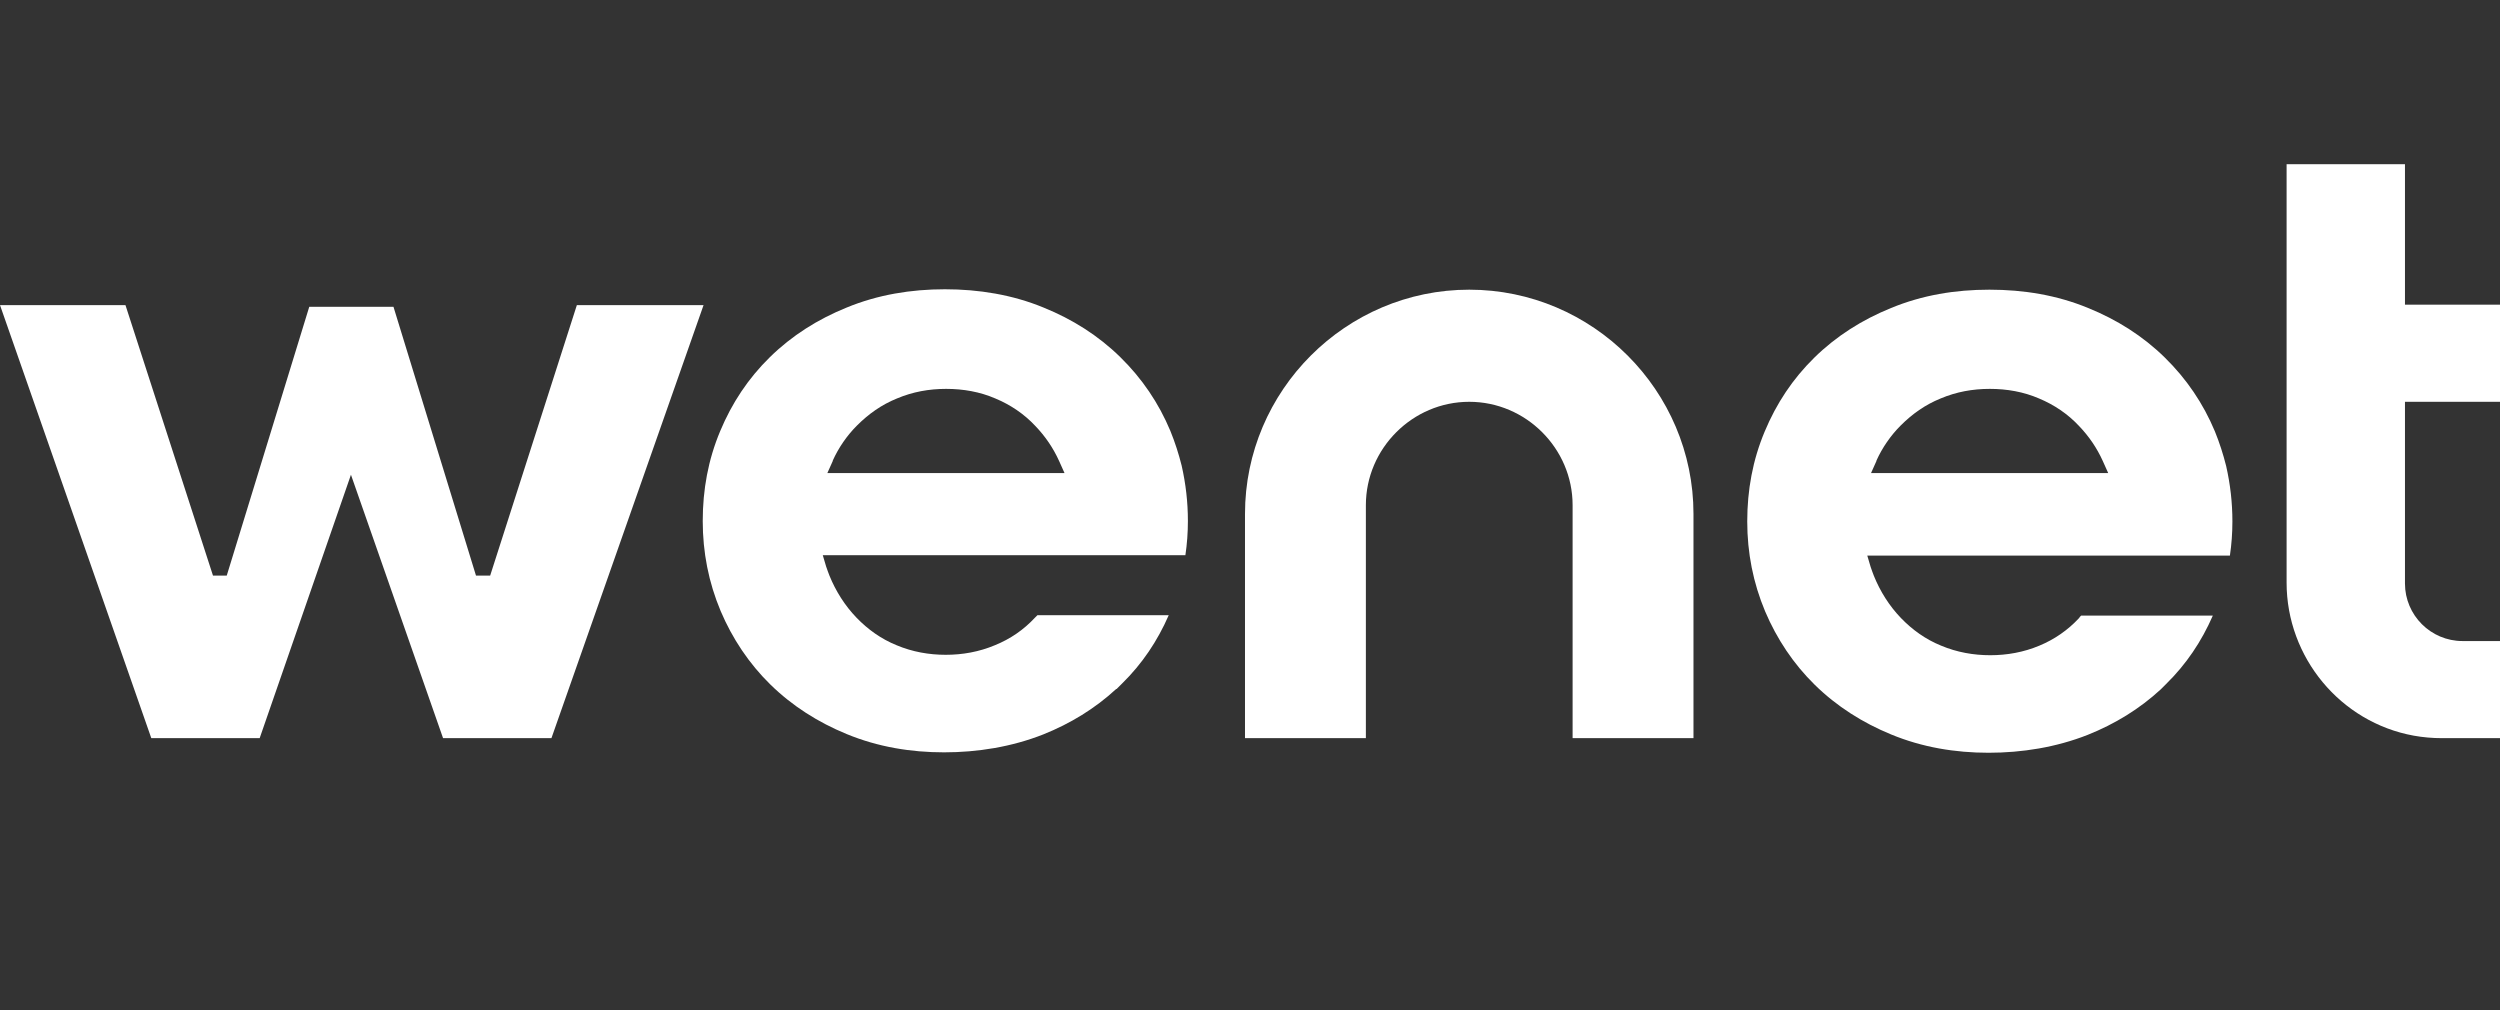
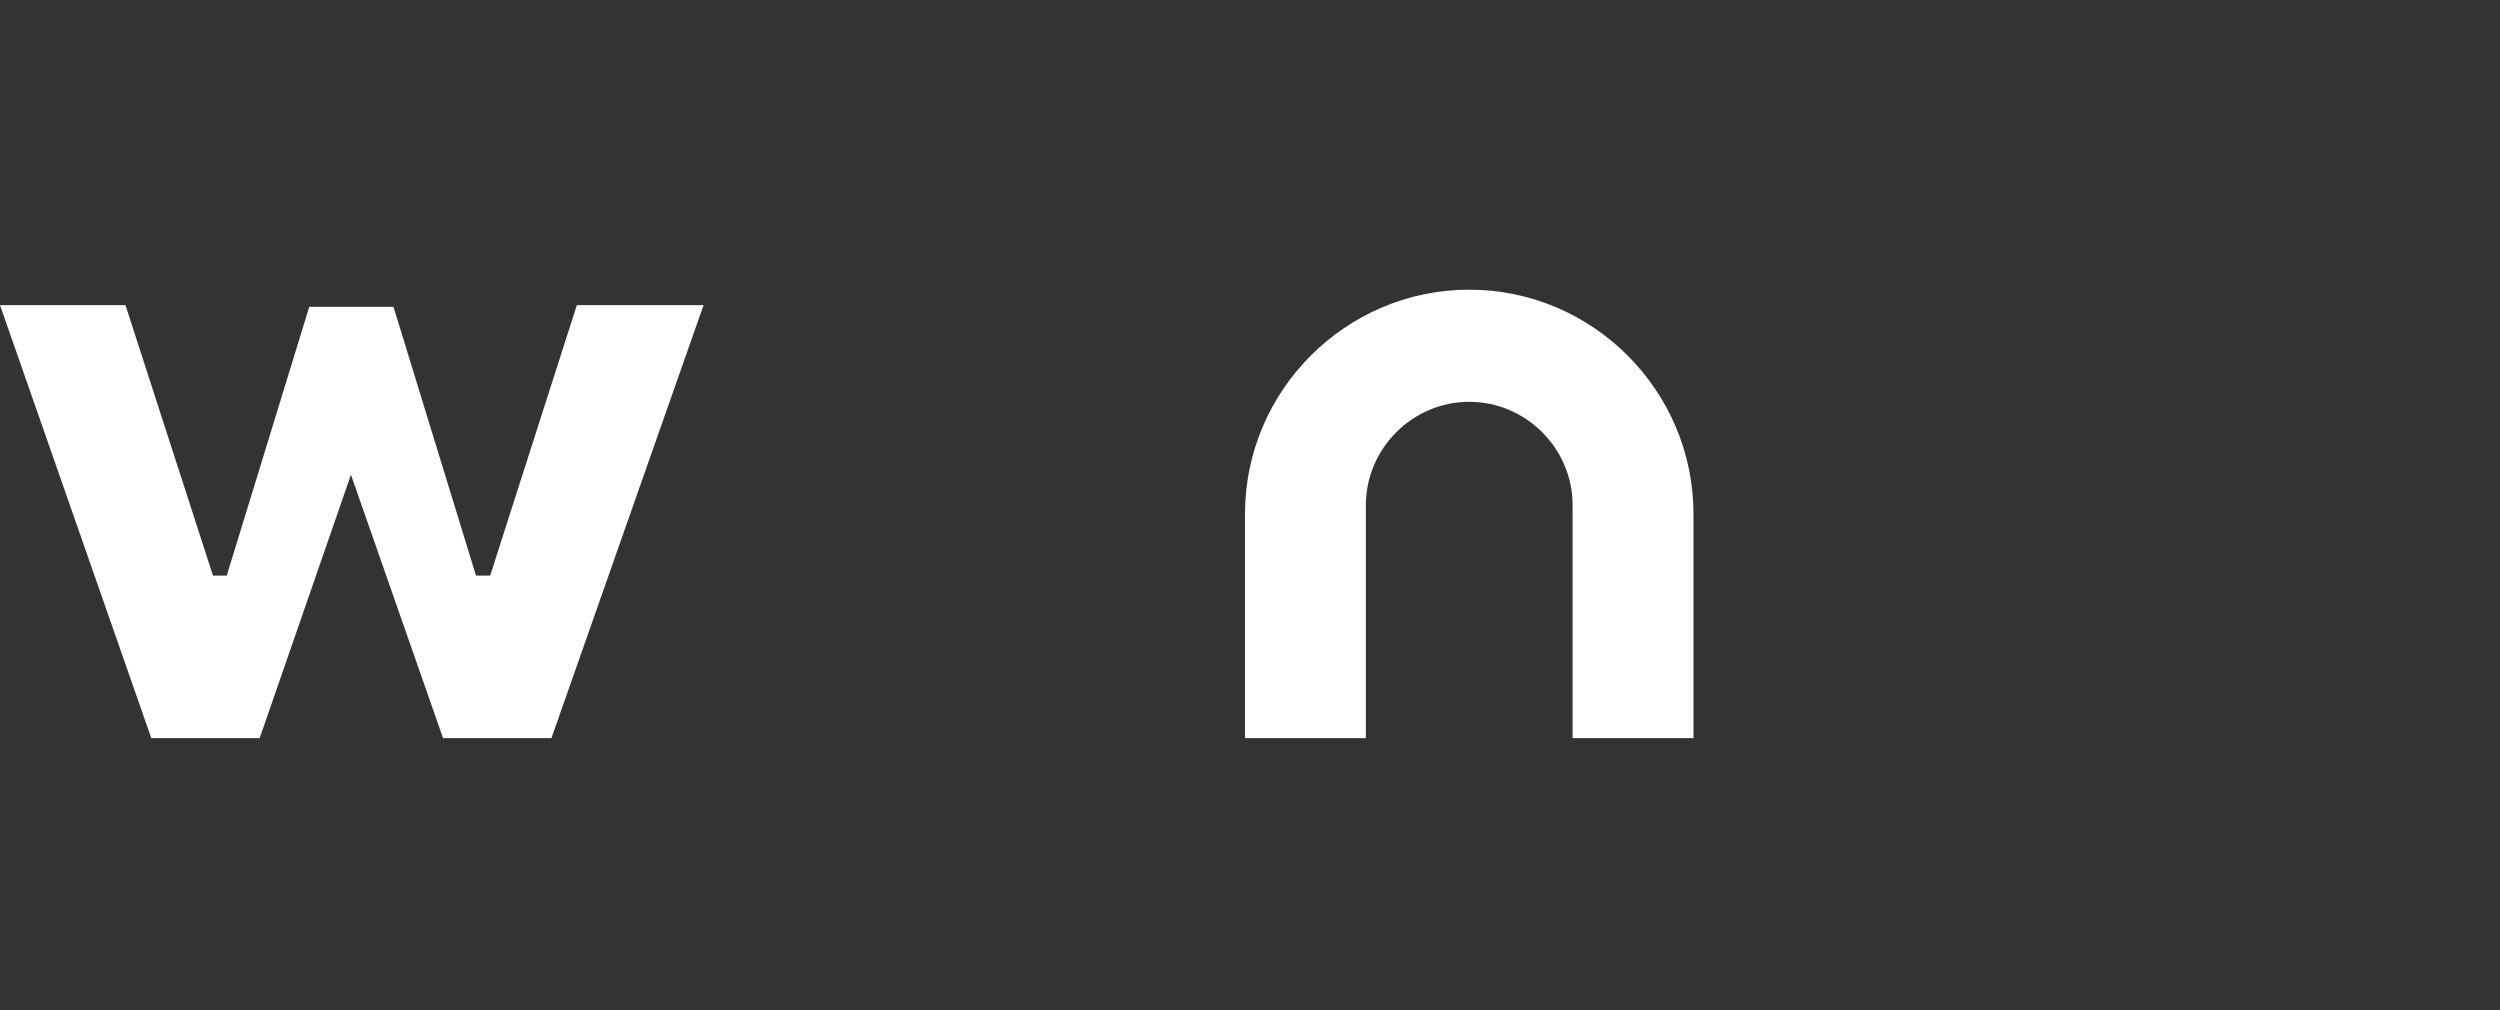
<svg xmlns="http://www.w3.org/2000/svg" id="Layer_2" version="1.1" viewBox="0 0 599.8 242.4">
  <rect x="0" y="0" width="599.8" height="242.4" fill="#333333" stroke="none" />
  <defs>
    <style>
      .st0 {
        fill: #fff;
      }
    </style>
  </defs>
  <polygon class="st0" points="138.4 73.2 117.6 138.1 114.2 138.1 94.4 73.6 74.2 73.6 54.4 138.1 51.1 138.1 30.1 73.2 0 73.2 36.3 177.1 62.3 177.1 84.2 113.9 106.3 177.1 132.3 177.1 168.8 73.2 138.4 73.2" />
-   <path class="st0" d="M267.9,165.3l1.3-1.3c4.8-4.7,8.5-10.2,11.2-16.4h-31.5c-.2.2-.4.4-.6.6-2.7,2.9-5.9,5.1-9.6,6.6-3.8,1.6-7.8,2.3-11.8,2.3s-8-.7-11.8-2.3c-3.7-1.5-6.9-3.8-9.6-6.6-2.8-2.9-5-6.4-6.5-10.1-.3-.7-.5-1.4-.8-2.2l-.8-2.7h87c.4-2.7.6-5.4.6-8.2,0-4.5-.5-8.9-1.5-13.3-.7-2.8-1.6-5.6-2.7-8.3-2.8-6.7-6.8-12.6-12-17.7-5.3-5.2-11.5-9.1-18.4-11.9-7.5-3.1-15.6-4.4-23.7-4.4s-16.1,1.3-23.6,4.4c-6.9,2.8-13.1,6.7-18.4,11.9-5.2,5.1-9.1,11-11.9,17.7-2.9,6.9-4.2,14.1-4.2,21.6s1.4,14.7,4.3,21.6c2.8,6.6,6.8,12.6,11.9,17.6,5.3,5.2,11.5,9.1,18.3,11.9,7.5,3.1,15.4,4.4,23.4,4.4s16.2-1.3,23.8-4.3c6.5-2.6,12.4-6.2,17.5-10.9h0ZM199.8,110.5c1.4-3.1,3.4-6,5.8-8.4,2.8-2.8,5.9-5,9.6-6.5,3.8-1.6,7.7-2.3,11.8-2.3s8.1.7,11.8,2.3c3.6,1.5,6.9,3.7,9.6,6.6,2.4,2.5,4.3,5.3,5.7,8.4l1.3,2.9h-56.9l1.3-2.9h0Z" />
  <path class="st0" d="M352.5,69.5c-29.6,0-53.8,24.2-53.8,53.8v53.8h29v-55.9c0-13.6,11.2-24.8,24.8-24.8s24.8,11.2,24.8,24.8v55.9h29v-53.8c0-29.6-24.2-53.8-53.8-53.8h0Z" />
-   <path class="st0" d="M499.3,147.7c-.2.2-.4.4-.5.6-2.7,2.9-5.9,5.1-9.5,6.6-3.8,1.6-7.8,2.3-11.8,2.3s-8-.7-11.8-2.3c-3.7-1.5-6.9-3.8-9.6-6.6-2.8-2.9-5-6.4-6.5-10.1-.3-.7-.5-1.4-.8-2.2l-.8-2.7h87c.4-2.7.6-5.4.6-8.2,0-4.5-.5-8.9-1.5-13.3-.7-2.8-1.6-5.6-2.7-8.3-2.8-6.7-6.8-12.6-12-17.7-5.3-5.2-11.5-9.1-18.4-11.9-7.5-3.1-15.5-4.4-23.7-4.4s-16.1,1.3-23.6,4.4c-6.9,2.8-13.1,6.7-18.4,11.9-5.2,5.1-9.1,11-11.9,17.7-2.9,6.9-4.2,14.1-4.2,21.6s1.4,14.7,4.3,21.6c2.8,6.6,6.8,12.6,11.9,17.6,5.3,5.2,11.5,9.1,18.3,11.9,7.5,3.1,15.4,4.4,23.4,4.4s16.2-1.3,23.8-4.3c6.5-2.6,12.4-6.2,17.5-10.9l1.3-1.3c4.8-4.7,8.5-10.2,11.2-16.4h-31.5ZM450.2,110.5c1.4-3.1,3.4-6,5.8-8.4,2.8-2.8,5.9-5,9.6-6.5,3.8-1.6,7.7-2.3,11.8-2.3s8.1.7,11.8,2.3c3.6,1.5,6.9,3.7,9.6,6.6,2.4,2.5,4.3,5.3,5.7,8.4l1.3,2.9h-56.9l1.3-2.9h0Z" />
-   <path class="st0" d="M599.8,96.4v-23.3h-22.8v-33.7h-28.4v100.4c0,17.9,12.9,33.5,30.5,36.7,2.2.4,4.5.6,6.8.6h13.9v-23.3h-9c-7.6,0-13.8-6.2-13.8-13.8v-43.6h22.8Z" />
</svg>